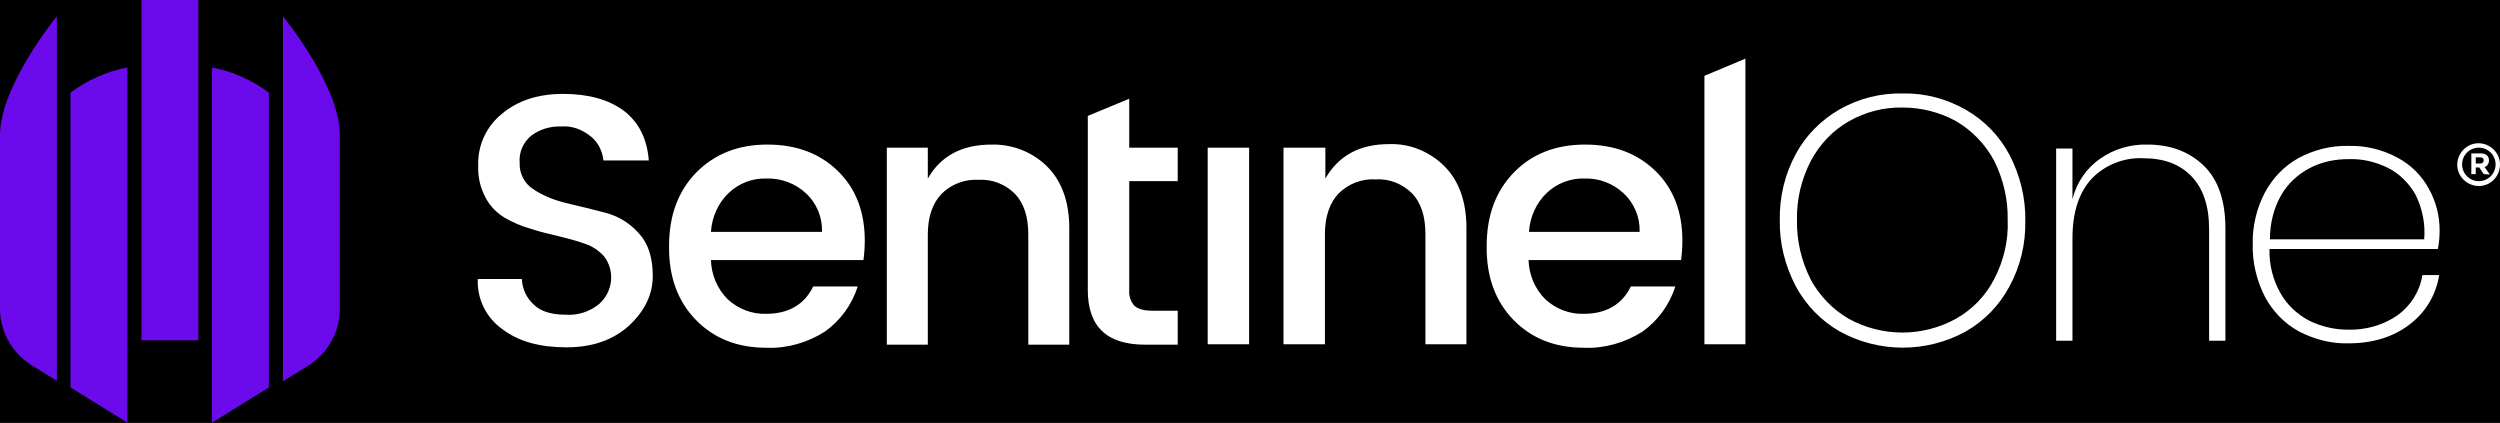
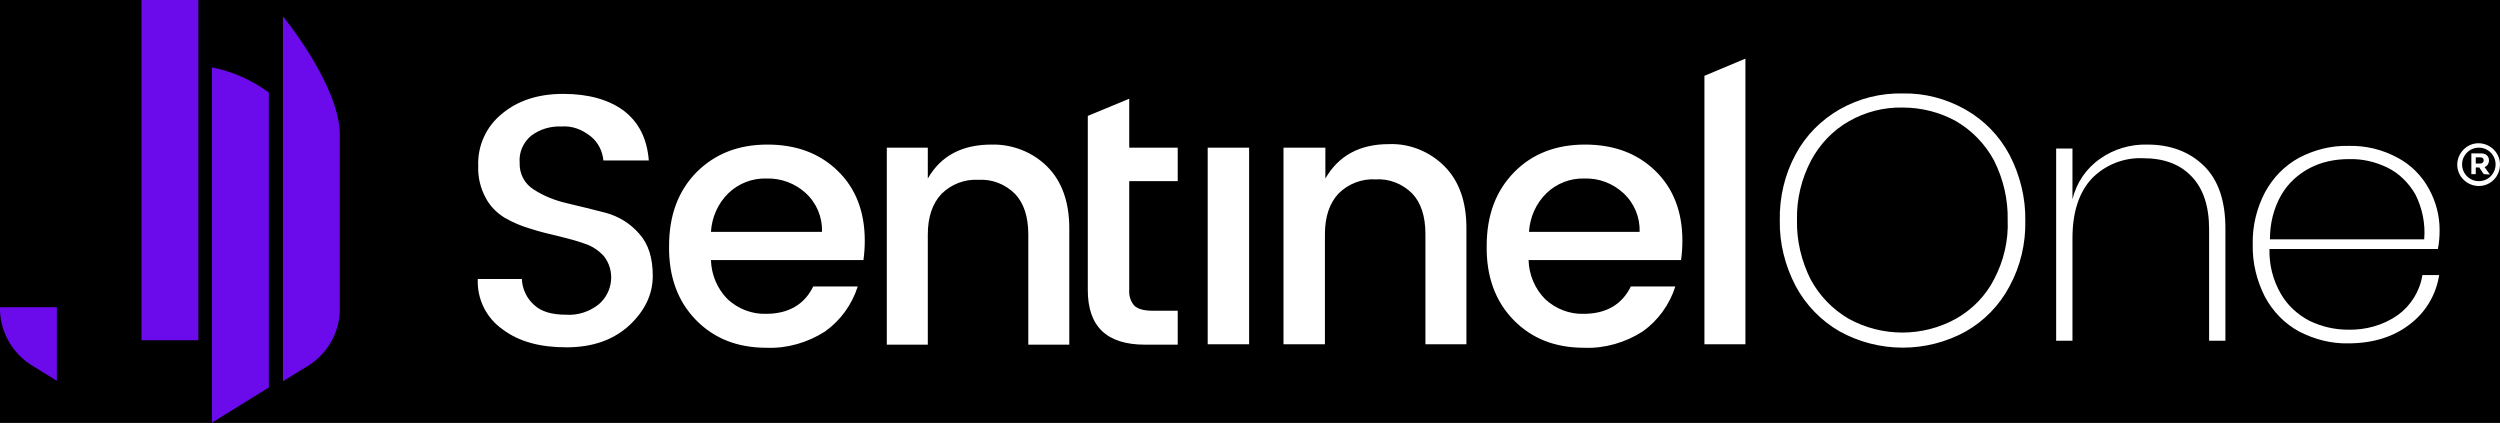
<svg xmlns="http://www.w3.org/2000/svg" version="1.1" id="Layer_1" x="0px" y="0px" viewBox="0 0 567.2 95.9" style="enable-background:new 0 0 567.2 95.9;" xml:space="preserve">
  <rect x="0" y="0" width="567.2" height="95.9" fill="#808080" stroke="none" />
  <style type="text/css">
	.st0{stroke:#000000;stroke-miterlimit:10;}
	.st1{fill:#6B0AEA;}
	.st2{fill-rule:evenodd;clip-rule:evenodd;fill:#6B0AEA;}
	.st3{fill-rule:evenodd;clip-rule:evenodd;fill:#FFFFFF;}
	.st4{fill:#FFFFFF;}
</style>
  <g id="Background">
    <rect class="st0" width="567.2" height="95.9" />
  </g>
  <g id="Layer_2_00000068647108923574536470000017444999382964868737_">
    <g id="ART">
      <rect x="32.1" class="st1" width="12.9" height="77.2" />
      <path class="st2" d="M48.1,95.9l12.9-8V21c-3.8-2.8-8.2-4.8-12.9-5.7V95.9z" />
-       <path class="st2" d="M16,87.9l12.9,8V15.3c-4.7,0.9-9.1,2.9-12.9,5.7V87.9z" />
      <path class="st2" d="M64.2,3.7v82.8l6-3.7c4.4-2.9,7-7.8,6.9-13V30.6C77.1,19.4,64.2,3.7,64.2,3.7z" />
-       <path class="st2" d="M0,69.7c-0.1,5.2,2.5,10.1,6.9,13l6,3.7V3.7c0,0-12.9,15.7-12.9,27V69.7z" />
+       <path class="st2" d="M0,69.7c-0.1,5.2,2.5,10.1,6.9,13l6,3.7V3.7V69.7z" />
      <path class="st3" d="M386.7,78.2V17.2l9.3-3.9v64.8H386.7z M372,52.6c0.1-3.3-1.2-6.5-3.7-8.8c-2.4-2.2-5.5-3.4-8.8-3.3    c-3.2-0.1-6.3,1.1-8.6,3.3c-2.4,2.3-3.8,5.5-4,8.8H372z M359.4,78.9c-6.6,0-11.9-2.1-16-6.3c-4.1-4.2-6.2-9.8-6.1-16.8    c0-7,2.1-12.5,6.2-16.7s9.5-6.3,16.1-6.3c6.6,0,11.9,2,16,6c4.1,4,6.1,9.3,6.1,15.8c0,1.5-0.1,2.9-0.3,4.4h-34.6    c0.1,3.3,1.4,6.5,3.8,8.9c2.4,2.2,5.5,3.4,8.7,3.3c5.1,0,8.7-2.1,10.7-6.2h10.1c-1.3,4.1-3.9,7.7-7.4,10.2    C368.8,77.7,364.1,79.1,359.4,78.9z M300.7,33.5v7c3-5.2,7.8-7.8,14.4-7.8c4.7-0.2,9.3,1.7,12.6,5c3.3,3.3,5,8,5,14v26.4h-9.3v-25    c0-4-1-7.1-3-9.2c-2.2-2.2-5.2-3.4-8.3-3.2c-3.1-0.2-6.2,1-8.4,3.2c-2,2.1-3.1,5.2-3.1,9.2v25h-9.4V33.5H300.7z M274,78.2V33.5    h9.4v44.6H274z M267.2,41.1h-11v24.7c-0.1,1.3,0.3,2.6,1.2,3.6c0.8,0.7,2.1,1.1,4.1,1.1h5.7v7.7h-7.4c-8.7,0-13-4.1-13-12.4V26.3    l9.4-3.9v11.1h11L267.2,41.1z M210.5,33.5v7c3-5.2,7.8-7.7,14.5-7.7c4.7-0.1,9.3,1.7,12.6,5c3.3,3.3,5,8,5,14v26.4h-9.3v-25    c0-4-1-7.1-3-9.2c-2.2-2.2-5.2-3.4-8.3-3.2c-3.1-0.2-6.2,1-8.4,3.2c-2,2.1-3.1,5.2-3.1,9.2v25h-9.3V33.5L210.5,33.5z M186.5,52.6    c0.1-3.3-1.2-6.5-3.7-8.8c-2.4-2.2-5.6-3.4-8.9-3.3c-3.2-0.1-6.3,1.1-8.6,3.3c-2.4,2.3-3.8,5.5-4,8.8L186.5,52.6z M173.9,78.9    c-6.6,0-11.9-2.1-16-6.3c-4.1-4.2-6.2-9.8-6.1-16.8c0-7,2.1-12.5,6.2-16.7c4.2-4.2,9.5-6.3,16.1-6.3c6.6,0,11.9,2,16,6    s6.1,9.3,6.1,15.8c0,1.5-0.1,2.9-0.3,4.4h-34.6c0.1,3.3,1.4,6.5,3.8,8.9c2.4,2.2,5.5,3.4,8.7,3.3c5.1,0,8.7-2.1,10.7-6.2h10.1    c-1.3,4.1-3.9,7.7-7.4,10.2C183.3,77.7,178.6,79.1,173.9,78.9z M127.3,28.7c-2.4-0.1-4.8,0.6-6.8,2.1c-1.8,1.5-2.8,3.8-2.6,6.1    c-0.1,2.5,1.1,4.8,3.2,6.1c2.3,1.5,4.9,2.5,7.5,3.1c2.9,0.7,5.9,1.4,8.9,2.2c2.9,0.8,5.5,2.4,7.5,4.7c2.1,2.3,3.1,5.5,3.1,9.6    c0,4.2-1.8,7.9-5.3,11.2c-3.6,3.3-8.3,5-14.3,5c-6,0-10.8-1.3-14.5-4.1c-3.7-2.6-5.8-6.9-5.6-11.4h10c0.1,2.3,1.1,4.4,2.8,5.9    c1.6,1.5,4,2.2,7.2,2.2c2.7,0.2,5.4-0.7,7.5-2.4c3.2-2.8,3.7-7.6,1.1-10.9c-1.2-1.3-2.7-2.3-4.3-2.8c-1.9-0.7-3.9-1.2-5.9-1.7    c-2.1-0.5-4.3-1-6.4-1.7c-2.1-0.6-4-1.4-5.9-2.5c-1.8-1.1-3.3-2.6-4.3-4.5c-1.2-2.2-1.8-4.7-1.7-7.2c-0.2-4.6,1.8-9,5.4-11.9    c3.6-3,8.2-4.5,13.9-4.5s10.3,1.3,13.7,3.8c3.4,2.6,5.3,6.3,5.7,11.3h-10.3c-0.2-2.1-1.2-4.1-2.8-5.4    C132,29.3,129.7,28.5,127.3,28.7z" />
      <path class="st3" d="M532.9,36.1c-3.1,0-6.1,0.6-8.8,2c-2.7,1.4-5,3.5-6.5,6.1c-1.8,3.1-2.6,6.6-2.6,10.1H550    c0.3-3.5-0.4-7-2-10.2c-1.5-2.6-3.7-4.8-6.4-6.1C538.9,36.7,535.9,36,532.9,36.1z M532.7,74.8c4,0.1,8-1,11.3-3.3    c3-2.2,5-5.4,5.6-9.1h3.8c-0.7,4.5-3.1,8.5-6.7,11.2c-3.6,2.8-8.3,4.3-13.9,4.3c-3.9,0.1-7.7-0.9-11.2-2.7    c-3.3-1.8-5.9-4.5-7.7-7.8c-1.9-3.7-2.9-7.8-2.8-12c-0.1-4.1,0.9-8.2,2.8-11.8c1.8-3.3,4.4-6,7.7-7.8c3.4-1.8,7.3-2.8,11.2-2.7    c3.9-0.1,7.7,0.8,11.2,2.7c3,1.6,5.5,4.1,7.1,7.1c1.6,2.9,2.4,6.1,2.4,9.3c0,1.4-0.1,2.9-0.4,4.3h-38.2c-0.1,3.6,0.8,7.1,2.6,10.2    c1.5,2.6,3.8,4.7,6.5,6.1C526.7,74.1,529.7,74.8,532.7,74.8z M487.2,32.8c5.2,0,9.5,1.6,12.8,4.8c3.3,3.2,4.9,8,4.9,14.2v25.5    h-3.7V52c0-5.2-1.3-9.2-4-12s-6.3-4.1-11-4.1c-4.3-0.2-8.6,1.5-11.6,4.6c-2.9,3.1-4.4,7.6-4.4,13.6v23.2h-3.7V33.7h3.7v11.5    c0.9-3.7,3.1-7,6.3-9.2C479.6,33.8,483.4,32.7,487.2,32.8L487.2,32.8z M431.7,24.4c-4.3-0.1-8.5,1-12.2,3.1    c-3.7,2.1-6.6,5.2-8.6,8.9c-2.2,4.2-3.3,8.8-3.2,13.5c-0.1,4.7,1,9.3,3.1,13.5c2,3.7,5,6.8,8.6,8.9c7.6,4.2,16.8,4.2,24.4,0    c3.7-2.1,6.7-5.2,8.6-8.9c2.2-4.2,3.3-8.8,3.1-13.5c0.1-4.7-1-9.3-3.1-13.5c-2-3.7-5-6.8-8.6-8.9C440.2,25.5,436,24.4,431.7,24.4z     M431.7,21.2c5-0.1,9.9,1.2,14.3,3.7c4.2,2.4,7.6,5.9,9.9,10.2c2.4,4.6,3.7,9.8,3.6,15c0.1,5.2-1.1,10.3-3.6,14.9    c-2.3,4.3-5.7,7.8-9.9,10.2c-8.9,4.9-19.7,4.9-28.6,0c-4.2-2.4-7.7-6-10-10.3c-2.4-4.6-3.7-9.7-3.6-14.9c-0.1-5.2,1.1-10.4,3.6-15    c2.3-4.3,5.8-7.8,10-10.2C421.8,22.3,426.7,21.1,431.7,21.2z" />
      <path class="st4" d="M563.5,39.5l-1-1.5h-0.8v1.5h-1v-4.7h2.2c1.1,0,1.8,0.6,1.8,1.6l0,0c0,0.7-0.4,1.3-1,1.5l1.2,1.7L563.5,39.5z     M563.5,36.4c0-0.5-0.3-0.7-0.8-0.7h-1v1.4h1C563.2,37.1,563.5,36.8,563.5,36.4L563.5,36.4z" />
      <path class="st4" d="M562.4,42.2c-2.7,0-4.9-2.2-4.9-4.8c0-2.7,2.2-4.9,4.8-4.9c2.7,0,4.9,2.2,4.9,4.8c0,0,0,0,0,0    C567.2,40,565.1,42.2,562.4,42.2z M562.4,33.5c-2.1,0-3.8,1.7-3.8,3.8s1.7,3.8,3.8,3.8c2.1,0,3.8-1.7,3.8-3.8c0,0,0,0,0,0    C566.2,35.2,564.5,33.5,562.4,33.5z" />
    </g>
  </g>
</svg>